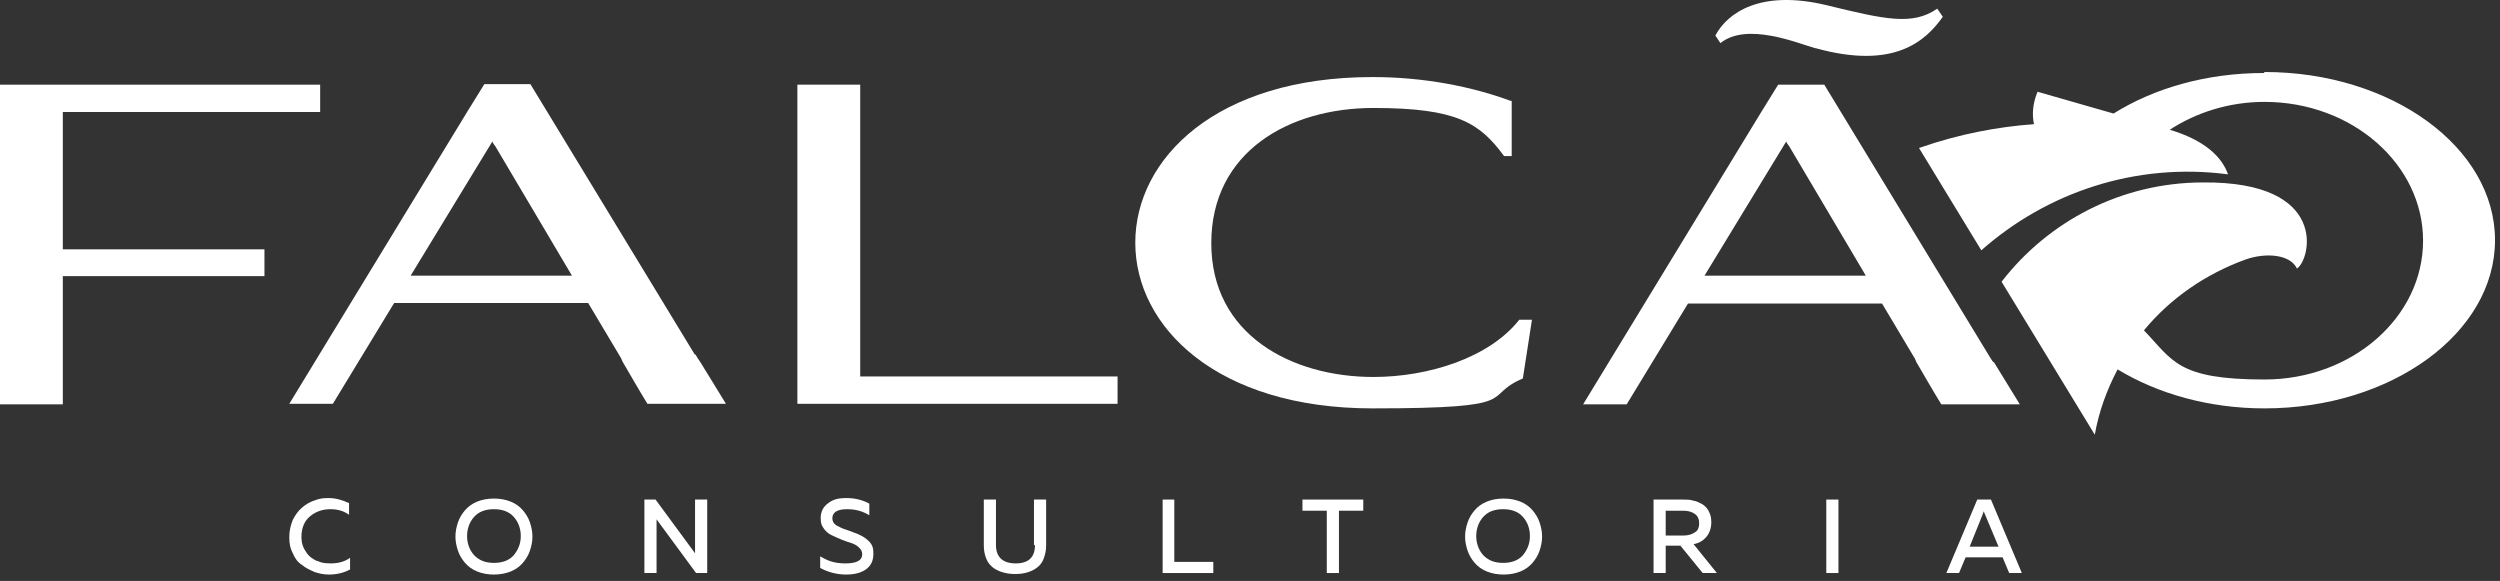
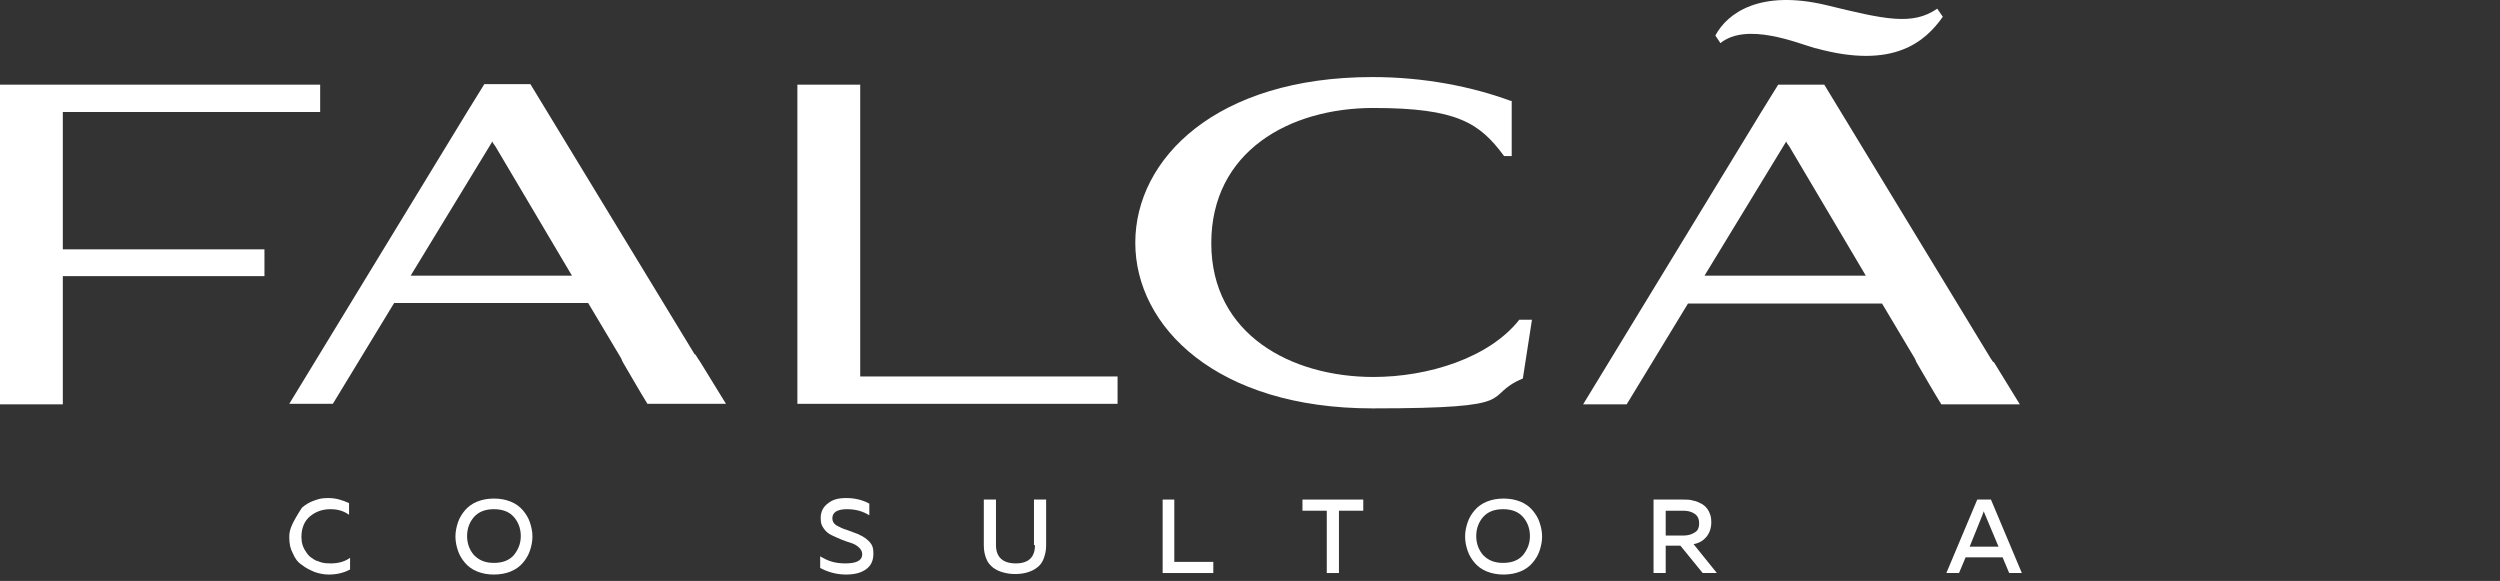
<svg xmlns="http://www.w3.org/2000/svg" width="241" height="56" viewBox="0 0 241 56" fill="none">
  <rect x="0" y="0" width="241" height="56" fill="#333333" stroke="none" />
  <path d="M66.955 34.143L51.132 8.113H46.688L45.027 10.799L38.776 21.054L27.886 38.928H32.086L37.995 29.21H56.699L59.873 34.533C59.922 34.631 59.971 34.777 60.02 34.875C60.85 36.291 61.632 37.659 62.413 38.928H69.983L67.492 34.875C67.345 34.68 67.199 34.436 67.052 34.191M39.557 26.622L47.469 13.631C47.469 13.729 47.615 13.924 47.762 14.12L55.136 26.573H39.557V26.622Z" fill="white" />
  <path d="M192.122 34.875C191.976 34.679 191.829 34.435 191.683 34.191L175.86 8.161H171.416L169.755 10.847L163.504 21.103L152.614 38.977H156.813L162.723 29.259H181.427L184.601 34.582C184.65 34.679 184.699 34.826 184.748 34.924C185.578 36.34 186.359 37.707 187.141 38.977H194.71L192.22 34.924L192.122 34.875ZM164.285 26.622L172.197 13.631C172.197 13.729 172.343 13.924 172.49 14.119L179.864 26.573H164.285V26.622Z" fill="white" />
  <path d="M147.681 30.822H146.46C143.579 34.484 137.718 36.34 132.395 36.34C124.533 36.34 116.768 32.287 116.768 23.447C116.768 14.608 124.288 10.408 132.395 10.408C140.502 10.408 142.651 11.873 144.995 15.047H145.728V9.724C145.728 9.724 145.679 9.724 145.63 9.724C141.918 8.357 137.328 7.429 132.298 7.429C117.256 7.429 109.442 15.292 109.442 23.398C109.442 31.505 117.305 39.368 132.298 39.368C147.29 39.368 142.651 38.245 146.802 36.487L147.681 30.822Z" fill="white" />
  <path d="M82.924 8.161H76.868V38.928H107.733V36.291H82.924V8.161Z" fill="white" />
  <path d="M6.056 24.033V10.799H30.864V8.161H0V38.977H6.056V26.622H25.493V24.033C25.297 24.033 25.053 24.033 24.809 24.033H6.105H6.056Z" fill="white" />
  <path d="M175.029 4.645C182.599 6.745 185.627 3.962 187.287 1.617L186.75 0.836C184.357 2.497 181.671 1.862 176.055 0.494C169.706 -1.02 166.532 1.227 165.36 3.424L165.848 4.157C168.388 2.106 173.271 4.157 174.98 4.645" fill="white" />
-   <path d="M218.249 7.038C212.682 7.038 207.652 8.503 203.745 10.945L196.42 8.845C195.931 10.017 195.882 11.092 196.078 11.971C192.659 12.215 188.899 12.899 184.992 14.266L190.999 24.131C197.299 18.564 205.845 15.633 214.782 16.806C214.196 15.145 212.584 13.534 209.166 12.508C211.705 10.848 214.88 9.822 218.298 9.822C226.747 9.822 233.584 15.829 233.584 23.203C233.584 30.577 226.747 36.584 218.298 36.584C209.85 36.584 209.459 34.728 206.675 31.847C209.215 28.77 212.584 26.426 216.491 25.01C218.445 24.326 220.789 24.522 221.424 25.889C222.742 25.059 224.598 17.489 212.389 17.587C204.478 17.587 197.445 21.347 192.952 27.159L201.938 41.907C202.329 39.661 203.11 37.561 204.136 35.608C207.994 37.952 212.926 39.368 218.298 39.368C230.556 39.368 240.519 32.091 240.519 23.154C240.519 14.217 230.556 6.941 218.298 6.941" fill="white" />
-   <path d="M30.523 54.068C30.132 53.872 29.741 53.628 29.497 53.189C29.204 52.798 29.058 52.31 29.058 51.772C29.058 50.893 29.351 50.21 29.888 49.77C30.425 49.331 31.06 49.086 31.841 49.086C32.623 49.086 33.16 49.282 33.648 49.624V48.5C33.013 48.207 32.379 48.012 31.646 48.012C30.913 48.012 30.718 48.11 30.279 48.256C29.839 48.403 29.448 48.647 29.107 48.94C28.765 49.233 28.472 49.624 28.227 50.112C28.032 50.6 27.886 51.138 27.886 51.772C27.886 52.407 27.983 52.896 28.227 53.335C28.423 53.824 28.716 54.214 29.107 54.458C29.448 54.751 29.888 54.947 30.327 55.142C30.767 55.289 31.206 55.386 31.695 55.386C32.427 55.386 33.111 55.24 33.746 54.898V53.775C33.258 54.117 32.672 54.312 31.89 54.312C31.109 54.312 30.962 54.214 30.572 54.068" fill="white" />
+   <path d="M30.523 54.068C30.132 53.872 29.741 53.628 29.497 53.189C29.204 52.798 29.058 52.31 29.058 51.772C29.058 50.893 29.351 50.21 29.888 49.77C30.425 49.331 31.06 49.086 31.841 49.086C32.623 49.086 33.16 49.282 33.648 49.624V48.5C33.013 48.207 32.379 48.012 31.646 48.012C30.913 48.012 30.718 48.11 30.279 48.256C29.839 48.403 29.448 48.647 29.107 48.94C28.032 50.6 27.886 51.138 27.886 51.772C27.886 52.407 27.983 52.896 28.227 53.335C28.423 53.824 28.716 54.214 29.107 54.458C29.448 54.751 29.888 54.947 30.327 55.142C30.767 55.289 31.206 55.386 31.695 55.386C32.427 55.386 33.111 55.24 33.746 54.898V53.775C33.258 54.117 32.672 54.312 31.89 54.312C31.109 54.312 30.962 54.214 30.572 54.068" fill="white" />
  <path d="M50.399 49.184C50.106 48.842 49.715 48.549 49.227 48.354C48.739 48.158 48.201 48.061 47.615 48.061C47.029 48.061 46.492 48.158 46.004 48.354C45.515 48.549 45.125 48.842 44.832 49.184C44.539 49.526 44.294 49.917 44.148 50.356C44.002 50.796 43.904 51.235 43.904 51.724C43.904 52.212 44.002 52.651 44.148 53.091C44.294 53.531 44.539 53.921 44.832 54.263C45.125 54.605 45.515 54.898 46.004 55.093C46.492 55.288 47.029 55.386 47.615 55.386C48.201 55.386 48.739 55.288 49.227 55.093C49.715 54.898 50.106 54.605 50.399 54.263C50.692 53.921 50.936 53.531 51.083 53.091C51.229 52.651 51.327 52.212 51.327 51.724C51.327 51.235 51.229 50.796 51.083 50.356C50.936 49.917 50.692 49.526 50.399 49.184ZM49.52 53.531C49.081 54.019 48.446 54.263 47.615 54.263C46.785 54.263 46.199 54.019 45.711 53.531C45.271 53.042 45.027 52.407 45.027 51.675C45.027 50.942 45.271 50.307 45.711 49.819C46.15 49.331 46.785 49.086 47.615 49.086C48.446 49.086 49.081 49.331 49.52 49.819C49.959 50.307 50.204 50.942 50.204 51.675C50.204 52.407 49.959 52.993 49.52 53.531Z" fill="white" />
-   <path d="M67.003 52.554C67.003 52.896 67.003 53.189 67.003 53.335L63.194 48.158H62.12V55.24H63.292V50.844C63.292 50.503 63.292 50.258 63.292 50.063L67.101 55.24H68.175V48.158H67.003V52.554Z" fill="white" />
  <path d="M82.826 51.528C82.436 51.382 82.045 51.235 81.654 51.089C81.264 50.991 80.922 50.796 80.629 50.649C80.336 50.454 80.238 50.21 80.238 49.965C80.238 49.379 80.727 49.086 81.654 49.086C82.485 49.086 83.168 49.282 83.803 49.672V48.549C83.168 48.207 82.436 48.012 81.606 48.012C80.775 48.012 80.287 48.158 79.847 48.5C79.359 48.842 79.115 49.331 79.115 49.917C79.115 50.503 79.213 50.649 79.408 50.942C79.603 51.235 79.847 51.431 80.14 51.577C80.433 51.724 80.775 51.87 81.117 52.017C81.459 52.163 81.801 52.261 82.094 52.358C82.387 52.456 82.631 52.603 82.826 52.798C83.022 52.993 83.119 53.189 83.119 53.433C83.119 54.019 82.582 54.312 81.508 54.312C80.433 54.312 79.799 54.068 79.066 53.628V54.751C79.799 55.142 80.629 55.386 81.557 55.386C82.338 55.386 82.973 55.24 83.461 54.898C83.95 54.556 84.194 54.068 84.194 53.384C84.194 52.7 84.047 52.505 83.803 52.212C83.51 51.919 83.168 51.675 82.778 51.528" fill="white" />
  <path d="M99.772 52.554C99.772 53.726 99.138 54.312 97.917 54.312C96.696 54.312 96.012 53.726 96.012 52.554V48.158H94.84V52.602C94.84 53.091 94.938 53.53 95.084 53.872C95.231 54.263 95.475 54.507 95.768 54.751C96.061 54.947 96.354 55.093 96.745 55.191C97.087 55.288 97.477 55.337 97.868 55.337C98.259 55.337 98.649 55.288 98.991 55.191C99.333 55.093 99.675 54.947 99.919 54.751C100.212 54.556 100.456 54.263 100.603 53.872C100.749 53.482 100.847 53.091 100.847 52.602V48.158H99.675V52.554H99.772Z" fill="white" />
  <path d="M113.203 48.158H112.079V55.24H116.963V54.165H113.203V48.158Z" fill="white" />
  <path d="M125.558 49.233H127.902V55.24H129.074V49.233H131.419V48.158H125.558V49.233Z" fill="white" />
  <path d="M147.73 49.184C147.437 48.842 147.046 48.549 146.558 48.354C146.069 48.158 145.532 48.061 144.946 48.061C144.36 48.061 143.823 48.158 143.335 48.354C142.846 48.549 142.456 48.842 142.163 49.184C141.87 49.526 141.625 49.917 141.479 50.356C141.332 50.796 141.235 51.235 141.235 51.724C141.235 52.212 141.332 52.651 141.479 53.091C141.625 53.531 141.87 53.921 142.163 54.263C142.456 54.605 142.846 54.898 143.335 55.093C143.823 55.288 144.36 55.386 144.946 55.386C145.532 55.386 146.069 55.288 146.558 55.093C147.046 54.898 147.437 54.605 147.73 54.263C148.023 53.921 148.267 53.531 148.414 53.091C148.56 52.651 148.658 52.212 148.658 51.724C148.658 51.235 148.56 50.796 148.414 50.356C148.267 49.917 148.023 49.526 147.73 49.184ZM146.802 53.531C146.362 54.019 145.728 54.263 144.897 54.263C144.067 54.263 143.481 54.019 142.993 53.531C142.553 53.042 142.309 52.407 142.309 51.675C142.309 50.942 142.553 50.307 142.993 49.819C143.432 49.331 144.067 49.086 144.897 49.086C145.728 49.086 146.362 49.331 146.802 49.819C147.241 50.307 147.486 50.942 147.486 51.675C147.486 52.407 147.241 52.993 146.802 53.531Z" fill="white" />
  <path d="M164.481 51.772C164.774 51.431 164.969 50.942 164.969 50.356C164.969 49.77 164.871 49.623 164.725 49.282C164.578 48.989 164.334 48.745 164.09 48.598C163.797 48.451 163.553 48.305 163.211 48.256C162.918 48.158 162.576 48.158 162.234 48.158H159.402V55.24H160.574V52.602H161.99L164.139 55.24H165.506L163.26 52.456C163.797 52.358 164.188 52.114 164.481 51.772ZM160.574 51.577V49.233H162.283C162.723 49.233 163.065 49.331 163.358 49.526C163.651 49.721 163.797 50.014 163.797 50.454C163.797 50.893 163.651 51.186 163.358 51.333C163.065 51.528 162.723 51.626 162.283 51.626H160.574V51.577Z" fill="white" />
-   <path d="M177.227 48.158H176.055V55.24H177.227V48.158Z" fill="white" />
  <path d="M190.608 48.158L187.629 55.24H188.85L189.485 53.726H193.05L193.685 55.24H194.906L191.927 48.158H190.657H190.608ZM189.875 52.7L191.096 49.672C191.145 49.526 191.194 49.379 191.243 49.282C191.243 49.379 191.341 49.526 191.389 49.672L192.659 52.7H189.924H189.875Z" fill="white" />
</svg>